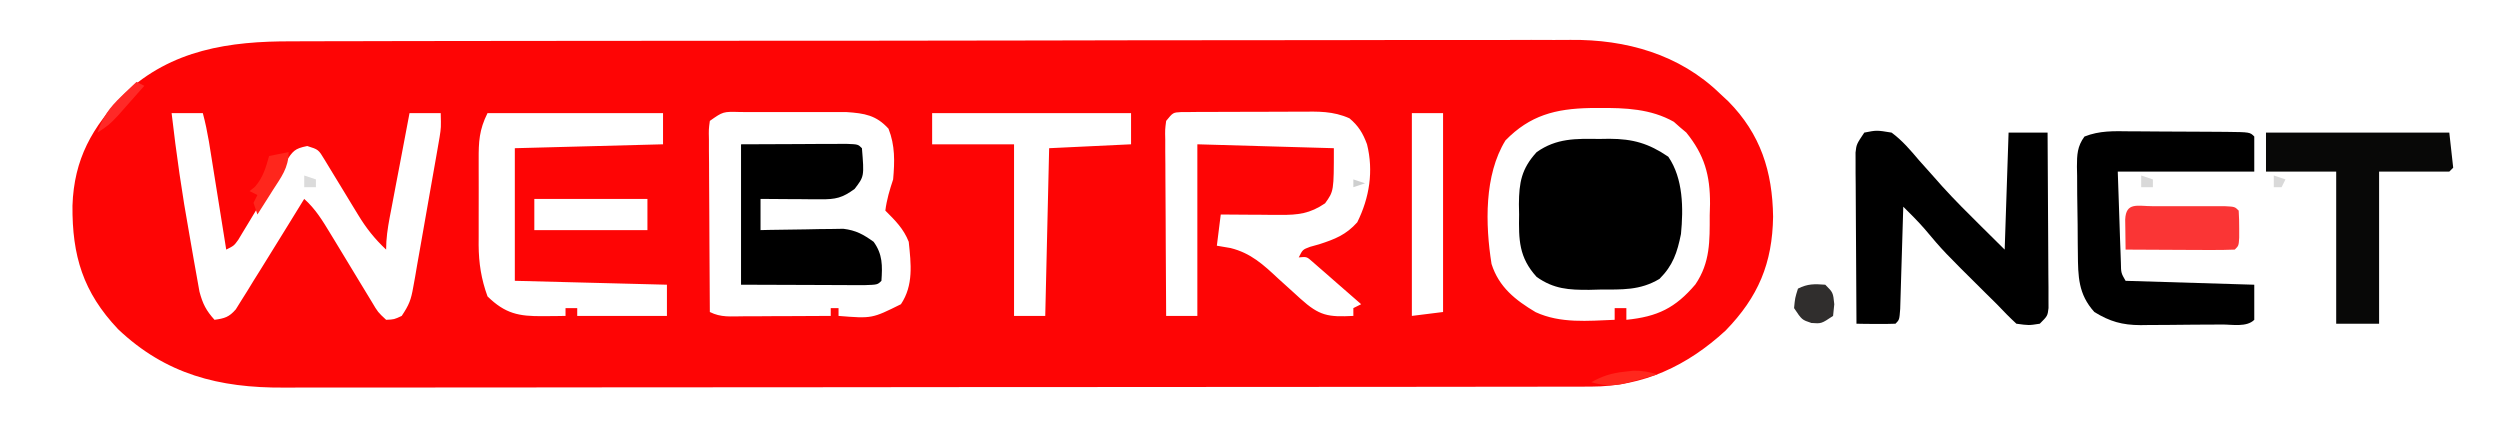
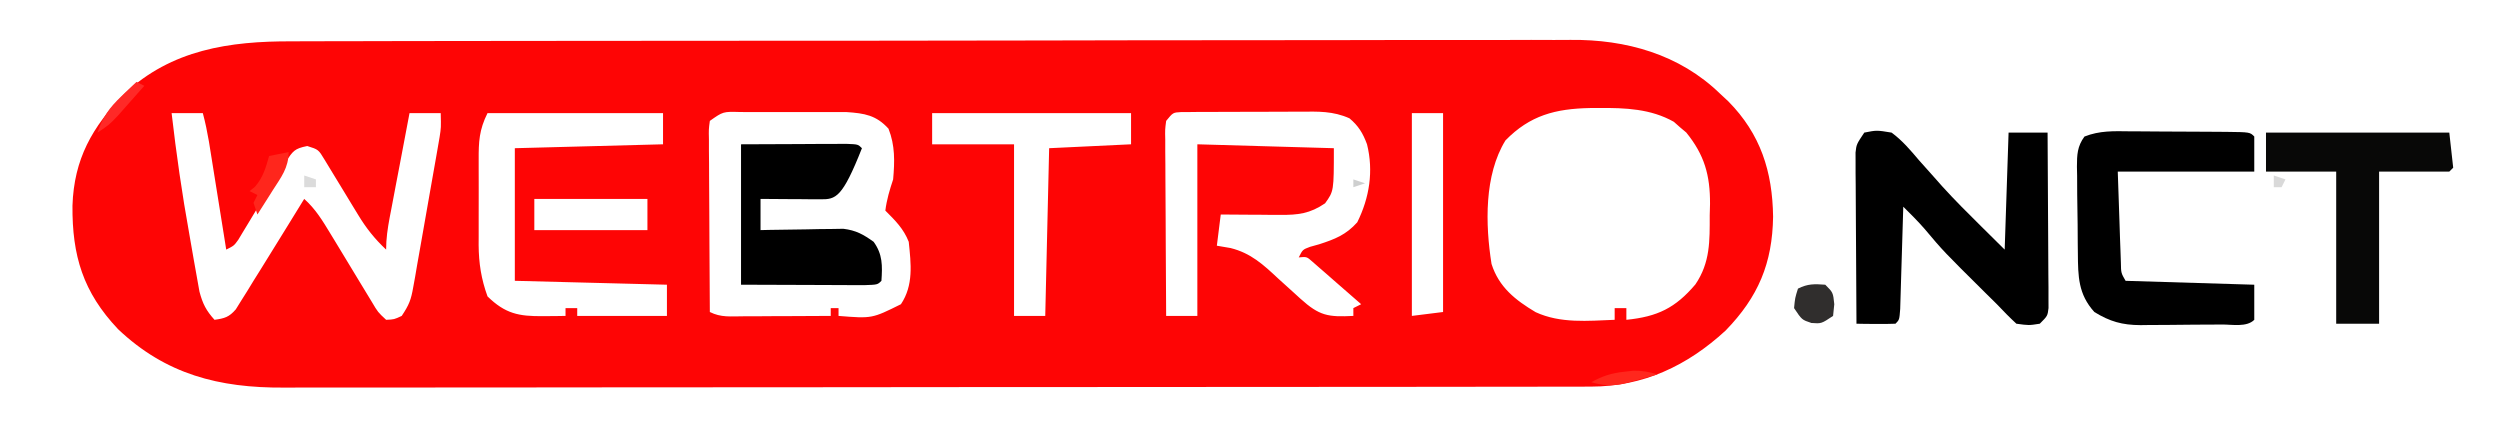
<svg xmlns="http://www.w3.org/2000/svg" version="1.1" width="641" height="108">
  <path d="M0 0 C1.47 -0.01 2.93 -0.01 4.4 -0.02 C8.4 -0.04 12.4 -0.04 16.41 -0.04 C20.73 -0.03 25.06 -0.05 29.39 -0.07 C37.85 -0.09 46.32 -0.1 54.79 -0.1 C61.67 -0.1 68.56 -0.11 75.44 -0.12 C94.99 -0.14 114.54 -0.16 134.09 -0.16 C135.14 -0.16 136.19 -0.15 137.28 -0.15 C138.86 -0.15 138.86 -0.15 140.47 -0.15 C157.54 -0.15 174.61 -0.18 191.69 -0.22 C209.24 -0.27 226.8 -0.29 244.36 -0.29 C254.2 -0.28 264.05 -0.29 273.89 -0.32 C282.28 -0.35 290.66 -0.36 299.04 -0.34 C303.32 -0.33 307.59 -0.33 311.86 -0.35 C315.78 -0.38 319.7 -0.37 323.62 -0.35 C325.03 -0.34 326.44 -0.35 327.84 -0.37 C342.03 -0.52 355.76 3.32 366.15 13.4 C367.21 14.39 367.21 14.39 368.29 15.39 C376.57 23.78 379.61 33.37 379.77 44.96 C379.59 56.91 375.98 65.52 367.6 74.15 C357.77 83.19 346.51 88.52 333.04 88.53 C331.19 88.54 331.19 88.54 329.29 88.54 C327.93 88.54 326.56 88.54 325.19 88.54 C323.73 88.54 322.28 88.55 320.82 88.55 C316.82 88.56 312.82 88.56 308.82 88.56 C304.5 88.56 300.19 88.57 295.87 88.58 C286.43 88.59 276.99 88.6 267.55 88.6 C261.66 88.6 255.76 88.61 249.87 88.61 C233.54 88.63 217.22 88.64 200.89 88.64 C199.85 88.64 198.8 88.64 197.73 88.64 C196.68 88.64 195.63 88.64 194.55 88.64 C192.43 88.64 190.31 88.64 188.19 88.64 C187.13 88.64 186.08 88.64 185 88.64 C167.95 88.65 150.9 88.66 133.85 88.69 C116.33 88.71 98.82 88.72 81.31 88.72 C71.48 88.72 61.65 88.73 51.82 88.75 C43.45 88.76 35.08 88.77 26.71 88.76 C22.44 88.76 18.17 88.76 13.9 88.77 C9.99 88.78 6.08 88.78 2.16 88.77 C0.75 88.77 -0.66 88.77 -2.07 88.78 C-18.68 88.88 -32.35 85.4 -44.59 73.79 C-53.57 64.29 -56.37 54.95 -56.27 42.14 C-55.88 30.16 -51.21 21.96 -42.97 13.46 C-30.86 2.11 -16.03 -0.06 0 0 Z M311.15 25.4 C305.68 34.27 305.97 46.98 307.58 57.08 C309.46 63.03 313.73 66.37 318.89 69.44 C325.27 72.38 332.28 71.66 339.15 71.4 C339.15 70.41 339.15 69.42 339.15 68.4 C340.14 68.4 341.13 68.4 342.15 68.4 C342.15 69.39 342.15 70.38 342.15 71.4 C350.14 70.6 354.72 68.36 359.85 62.32 C363.68 56.67 363.52 51.16 363.52 44.59 C363.56 43.15 363.56 43.15 363.6 41.68 C363.63 34.3 362.17 29.13 357.51 23.38 C356.98 22.93 356.45 22.49 355.9 22.03 C355.38 21.56 354.86 21.1 354.32 20.63 C348.42 17.29 341.83 17.04 335.21 17.09 C334.42 17.09 333.63 17.1 332.82 17.1 C323.98 17.28 317.44 18.96 311.15 25.4 Z M50.15 18.4 C48 22.7 47.86 25.77 47.88 30.42 C47.88 31.2 47.88 31.97 47.88 32.77 C47.88 34.42 47.88 36.06 47.89 37.7 C47.9 40.19 47.89 42.69 47.88 45.18 C47.88 46.78 47.88 48.38 47.88 49.98 C47.88 50.72 47.88 51.46 47.87 52.22 C47.91 56.91 48.53 60.94 50.15 65.4 C54.68 69.82 58.16 70.53 64.34 70.46 C65.42 70.45 66.51 70.45 67.63 70.44 C68.46 70.42 69.29 70.41 70.15 70.4 C70.15 69.74 70.15 69.08 70.15 68.4 C71.14 68.4 72.13 68.4 73.15 68.4 C73.15 69.06 73.15 69.72 73.15 70.4 C80.74 70.4 88.33 70.4 96.15 70.4 C96.15 67.76 96.15 65.12 96.15 62.4 C76.84 61.91 76.84 61.91 57.15 61.4 C57.15 50.18 57.15 38.96 57.15 27.4 C69.69 27.07 82.23 26.74 95.15 26.4 C95.15 23.76 95.15 21.12 95.15 18.4 C80.3 18.4 65.45 18.4 50.15 18.4 Z M107.15 20.4 C106.86 22.58 106.86 22.58 106.92 25.13 C106.92 26.11 106.92 27.09 106.92 28.1 C106.93 29.16 106.94 30.22 106.95 31.32 C106.96 32.4 106.96 33.48 106.96 34.6 C106.97 38.08 107 41.55 107.02 45.03 C107.03 47.38 107.04 49.73 107.05 52.08 C107.07 57.85 107.11 63.63 107.15 69.4 C110.02 70.84 112.48 70.51 115.69 70.5 C116.99 70.5 118.29 70.49 119.63 70.49 C121.01 70.48 122.39 70.47 123.77 70.46 C125.16 70.46 126.55 70.45 127.94 70.45 C131.34 70.44 134.75 70.42 138.15 70.4 C138.15 69.74 138.15 69.08 138.15 68.4 C138.81 68.4 139.47 68.4 140.15 68.4 C140.15 69.06 140.15 69.72 140.15 70.4 C148.73 71.09 148.73 71.09 156.15 67.4 C159.4 62.53 158.74 57.1 158.15 51.4 C156.83 48.04 154.69 45.94 152.15 43.4 C152.51 40.57 153.25 38.11 154.15 35.4 C154.55 30.82 154.67 26.71 152.96 22.4 C149.82 18.94 146.83 18.45 142.22 18.14 C140.69 18.13 139.16 18.13 137.64 18.14 C136.83 18.13 136.02 18.13 135.18 18.13 C133.48 18.13 131.78 18.13 130.07 18.14 C127.46 18.15 124.85 18.14 122.23 18.13 C120.58 18.13 118.92 18.13 117.26 18.14 C116.09 18.13 116.09 18.13 114.89 18.12 C110.55 18 110.55 18 107.15 20.4 Z M164.15 18.4 C164.15 21.04 164.15 23.68 164.15 26.4 C171.08 26.4 178.01 26.4 185.15 26.4 C185.15 40.92 185.15 55.44 185.15 70.4 C187.79 70.4 190.43 70.4 193.15 70.4 C193.48 56.21 193.81 42.02 194.15 27.4 C204.54 26.91 204.54 26.91 215.15 26.4 C215.15 23.76 215.15 21.12 215.15 18.4 C198.32 18.4 181.49 18.4 164.15 18.4 Z M224.15 20.4 C223.86 22.62 223.86 22.62 223.92 25.22 C223.92 26.22 223.92 27.22 223.92 28.25 C223.93 29.33 223.94 30.42 223.95 31.53 C223.96 32.64 223.96 33.75 223.96 34.89 C223.97 38.43 224 41.98 224.02 45.53 C224.03 47.93 224.04 50.33 224.05 52.73 C224.07 58.62 224.11 64.51 224.15 70.4 C226.79 70.4 229.43 70.4 232.15 70.4 C232.15 55.88 232.15 41.36 232.15 26.4 C243.7 26.73 255.25 27.06 267.15 27.4 C267.15 38.4 267.15 38.4 264.9 41.53 C261.02 44.17 258.02 44.53 253.38 44.5 C252.49 44.5 251.6 44.49 250.69 44.49 C249.77 44.48 248.85 44.47 247.9 44.46 C246.96 44.46 246.03 44.45 245.06 44.45 C242.76 44.44 240.45 44.42 238.15 44.4 C237.82 47.04 237.49 49.68 237.15 52.4 C238.31 52.6 239.47 52.8 240.67 53 C245.87 54.3 249.05 57.24 252.9 60.84 C254.19 62 255.47 63.17 256.76 64.33 C257.35 64.87 257.95 65.41 258.56 65.97 C263.46 70.39 265.63 70.73 272.15 70.4 C272.15 69.74 272.15 69.08 272.15 68.4 C272.81 68.07 273.47 67.74 274.15 67.4 C271.86 65.4 269.57 63.4 267.27 61.4 C266.3 60.54 266.3 60.54 265.3 59.67 C264.68 59.13 264.05 58.58 263.41 58.03 C262.83 57.52 262.26 57.02 261.66 56.5 C260.19 55.2 260.19 55.2 258.15 55.4 C259.15 53.4 259.15 53.4 261.04 52.69 C261.82 52.47 262.6 52.25 263.4 52.03 C267.41 50.73 270.27 49.62 273.15 46.4 C276.28 40.1 277.36 33.25 275.65 26.39 C274.61 23.57 273.45 21.65 271.14 19.73 C266.91 17.85 263.12 17.99 258.54 18.04 C257.62 18.04 256.7 18.04 255.75 18.04 C253.82 18.04 251.88 18.05 249.94 18.06 C246.96 18.09 243.99 18.09 241.01 18.08 C239.13 18.08 237.24 18.09 235.36 18.1 C234.46 18.1 233.57 18.1 232.65 18.1 C231.41 18.11 231.41 18.11 230.15 18.13 C229.43 18.13 228.7 18.14 227.95 18.14 C225.9 18.25 225.9 18.25 224.15 20.4 Z M287.15 18.4 C287.15 35.56 287.15 52.72 287.15 70.4 C289.79 70.07 292.43 69.74 295.15 69.4 C295.15 52.57 295.15 35.74 295.15 18.4 C292.51 18.4 289.87 18.4 287.15 18.4 Z M-30.85 18.4 C-29.65 28.82 -28.17 39.16 -26.3 49.49 C-25.91 51.69 -25.53 53.89 -25.15 56.1 C-24.9 57.52 -24.64 58.94 -24.39 60.35 C-24.16 61.61 -23.94 62.87 -23.71 64.17 C-22.88 67.3 -22 69.02 -19.85 71.4 C-17.28 71.04 -16.12 70.72 -14.39 68.72 C-13.94 68 -13.49 67.28 -13.03 66.53 C-12.52 65.72 -12.01 64.9 -11.48 64.07 C-10.67 62.75 -10.67 62.75 -9.85 61.4 C-9.29 60.51 -8.73 59.61 -8.15 58.69 C-6.41 55.92 -4.69 53.13 -2.98 50.34 C-2.38 49.38 -1.79 48.42 -1.18 47.43 C0.27 45.09 1.71 42.74 3.15 40.4 C6.06 43 7.86 45.99 9.87 49.31 C10.39 50.16 10.39 50.16 10.92 51.03 C12.02 52.84 13.12 54.65 14.21 56.46 C15.31 58.28 16.41 60.09 17.51 61.91 C18.51 63.55 19.51 65.19 20.5 66.83 C22.04 69.44 22.04 69.44 24.15 71.4 C26.2 71.31 26.2 71.31 28.15 70.4 C30.06 67.54 30.54 66.26 31.11 62.99 C31.27 62.11 31.43 61.22 31.6 60.3 C31.76 59.35 31.93 58.39 32.09 57.41 C32.27 56.42 32.44 55.43 32.62 54.42 C32.99 52.34 33.36 50.25 33.72 48.17 C34.27 44.98 34.84 41.79 35.4 38.6 C35.76 36.58 36.12 34.55 36.47 32.53 C36.64 31.58 36.81 30.62 36.98 29.64 C37.21 28.3 37.21 28.3 37.45 26.94 C37.65 25.77 37.65 25.77 37.86 24.57 C38.24 22.11 38.24 22.11 38.15 18.4 C35.51 18.4 32.87 18.4 30.15 18.4 C29.29 22.9 28.44 27.41 27.59 31.91 C27.3 33.44 27 34.97 26.71 36.5 C26.29 38.7 25.88 40.91 25.46 43.11 C25.33 43.79 25.2 44.48 25.06 45.18 C24.54 47.98 24.15 50.55 24.15 53.4 C21.21 50.64 19.04 47.9 16.95 44.45 C16.38 43.52 15.81 42.59 15.23 41.63 C14.64 40.67 14.06 39.71 13.46 38.71 C12.29 36.79 11.12 34.87 9.95 32.95 C9.18 31.68 9.18 31.68 8.39 30.38 C6.8 27.74 6.8 27.74 3.93 26.84 C0.59 27.51 0.31 28.12 -1.57 30.84 C-2.51 32.35 -3.44 33.87 -4.35 35.4 C-4.81 36.14 -5.27 36.89 -5.75 37.66 C-7.6 40.66 -9.42 43.68 -11.24 46.71 C-11.68 47.44 -12.12 48.16 -12.57 48.9 C-12.96 49.55 -13.35 50.2 -13.75 50.87 C-14.85 52.4 -14.85 52.4 -16.85 53.4 C-17.07 52.02 -17.07 52.02 -17.29 50.62 C-17.84 47.2 -18.38 43.79 -18.93 40.38 C-19.17 38.9 -19.4 37.42 -19.64 35.95 C-19.98 33.82 -20.32 31.7 -20.66 29.57 C-20.86 28.3 -21.07 27.02 -21.28 25.7 C-21.71 23.22 -22.19 20.83 -22.85 18.4 C-25.49 18.4 -28.13 18.4 -30.85 18.4 Z M62.15 40.4 C62.15 43.04 62.15 45.68 62.15 48.4 C71.72 48.4 81.29 48.4 91.15 48.4 C91.15 45.76 91.15 43.12 91.15 40.4 C81.58 40.4 72.01 40.4 62.15 40.4 Z " fill="#FE0505" transform="translate(74.851,10.599)" />
  <path d="M0 0 C3.18 -0.63 3.18 -0.63 7 0 C9.76 2.02 11.86 4.53 14.06 7.12 C15.36 8.59 16.67 10.05 17.98 11.51 C18.64 12.25 19.3 13 19.98 13.77 C23.18 17.3 26.55 20.65 29.94 24 C32.94 26.97 32.94 26.97 36 30 C36.33 20.1 36.66 10.2 37 0 C40.3 0 43.6 0 47 0 C47.05 6.66 47.09 13.31 47.11 19.97 C47.12 22.24 47.13 24.5 47.15 26.77 C47.18 30.02 47.19 33.27 47.2 36.52 C47.21 37.54 47.22 38.56 47.23 39.61 C47.23 41.02 47.23 41.02 47.23 42.46 C47.23 43.29 47.24 44.12 47.24 44.98 C47 47 47 47 45 49 C42.19 49.44 42.19 49.44 39 49 C37.27 47.4 35.62 45.72 34 44 C32.98 42.98 31.95 41.96 30.91 40.95 C20.28 30.41 20.28 30.41 15.46 24.68 C13.73 22.69 11.87 20.86 10 19 C9.97 19.87 9.95 20.75 9.92 21.65 C9.83 24.88 9.73 28.11 9.63 31.34 C9.58 32.73 9.54 34.13 9.5 35.53 C9.45 37.54 9.38 39.55 9.32 41.56 C9.28 42.77 9.24 43.98 9.21 45.22 C9 48 9 48 8 49 C6.31 49.07 4.62 49.08 2.94 49.06 C2.02 49.05 1.1 49.04 0.15 49.04 C-0.56 49.02 -1.27 49.01 -2 49 C-2.05 42.5 -2.09 36.01 -2.11 29.51 C-2.12 27.3 -2.13 25.09 -2.15 22.88 C-2.18 19.7 -2.19 16.53 -2.2 13.36 C-2.21 12.36 -2.22 11.37 -2.23 10.35 C-2.23 9.43 -2.23 8.51 -2.23 7.56 C-2.23 6.75 -2.24 5.94 -2.24 5.11 C-2 3 -2 3 0 0 Z " fill="#000000" transform="translate(478,34)" />
-   <path d="M0 0 C1.31 -0.02 1.31 -0.02 2.66 -0.04 C8.71 -0.01 12.68 1.12 17.75 4.56 C21.59 10.13 21.64 17.86 21 24.38 C20.05 29.11 18.95 32.43 15.5 35.88 C10.47 38.89 5.87 38.59 0.19 38.62 C-0.7 38.65 -1.59 38.67 -2.51 38.69 C-7.73 38.72 -11.6 38.5 -16 35.38 C-20.58 30.36 -20.61 25.83 -20.5 19.38 C-20.52 18.5 -20.53 17.62 -20.55 16.72 C-20.51 11.16 -19.9 7.64 -16 3.38 C-10.92 -0.21 -5.99 -0.08 0 0 Z " fill="#000000" transform="translate(410,35.625)" />
  <path d="M0 0 C1.32 0 1.32 0 2.67 0.01 C4.52 0.01 6.38 0.03 8.23 0.05 C11.08 0.08 13.93 0.09 16.78 0.09 C18.58 0.1 20.39 0.11 22.19 0.12 C23.04 0.13 23.9 0.13 24.79 0.14 C30.78 0.21 30.78 0.21 31.89 1.33 C31.89 4.3 31.89 7.27 31.89 10.33 C20.34 10.33 8.79 10.33 -3.11 10.33 C-2.96 14.58 -2.82 18.83 -2.67 23.2 C-2.62 24.54 -2.58 25.88 -2.54 27.26 C-2.5 28.31 -2.46 29.36 -2.42 30.45 C-2.39 31.52 -2.35 32.6 -2.31 33.71 C-2.27 36.31 -2.27 36.31 -1.11 38.33 C15.23 38.82 15.23 38.82 31.89 39.33 C31.89 42.3 31.89 45.27 31.89 48.33 C29.94 50.28 26.23 49.52 23.57 49.53 C22.83 49.54 22.09 49.54 21.33 49.55 C19.76 49.56 18.19 49.56 16.62 49.57 C14.23 49.58 11.85 49.61 9.46 49.64 C7.93 49.65 6.41 49.65 4.88 49.66 C4.17 49.67 3.46 49.68 2.73 49.69 C-1.96 49.67 -5.12 48.78 -9.11 46.33 C-13.26 41.74 -13.29 37.2 -13.34 31.27 C-13.35 30.48 -13.36 29.69 -13.37 28.88 C-13.38 27.21 -13.39 25.55 -13.4 23.89 C-13.42 21.34 -13.46 18.79 -13.51 16.24 C-13.52 14.63 -13.52 13.01 -13.53 11.39 C-13.55 10.63 -13.57 9.87 -13.58 9.08 C-13.57 6 -13.5 3.87 -11.65 1.34 C-7.78 -0.2 -4.13 -0.06 0 0 Z " fill="#000000" transform="translate(546.105,33.672)" />
-   <path d="M0 0 C4.93 -0.02 9.86 -0.04 14.94 -0.06 C17.27 -0.08 17.27 -0.08 19.66 -0.09 C21.48 -0.09 21.48 -0.09 23.34 -0.1 C24.59 -0.1 25.84 -0.11 27.13 -0.11 C30 0 30 0 31 1 C31.59 8.23 31.59 8.23 29.12 11.44 C25.97 13.75 24.29 14.12 20.43 14.1 C19.53 14.09 18.64 14.09 17.71 14.09 C16.78 14.08 15.84 14.07 14.88 14.06 C13.93 14.06 12.99 14.05 12.01 14.05 C9.67 14.04 7.34 14.02 5 14 C5 16.64 5 19.28 5 22 C5.7 21.98 6.4 21.97 7.12 21.95 C10.31 21.89 13.5 21.85 16.69 21.81 C17.79 21.79 18.89 21.76 20.03 21.74 C21.1 21.73 22.16 21.72 23.26 21.71 C24.24 21.69 25.22 21.68 26.23 21.66 C29.49 22.06 31.34 23.1 34 25 C36.32 28.21 36.26 31.12 36 35 C35 36 35 36 31.67 36.11 C30.2 36.11 28.72 36.11 27.25 36.1 C26.56 36.1 25.87 36.1 25.16 36.09 C22.59 36.09 20.01 36.08 17.44 36.06 C11.68 36.04 5.93 36.02 0 36 C0 24.12 0 12.24 0 0 Z " fill="#000000" transform="translate(190,37)" />
+   <path d="M0 0 C4.93 -0.02 9.86 -0.04 14.94 -0.06 C17.27 -0.08 17.27 -0.08 19.66 -0.09 C21.48 -0.09 21.48 -0.09 23.34 -0.1 C24.59 -0.1 25.84 -0.11 27.13 -0.11 C30 0 30 0 31 1 C25.97 13.75 24.29 14.12 20.43 14.1 C19.53 14.09 18.64 14.09 17.71 14.09 C16.78 14.08 15.84 14.07 14.88 14.06 C13.93 14.06 12.99 14.05 12.01 14.05 C9.67 14.04 7.34 14.02 5 14 C5 16.64 5 19.28 5 22 C5.7 21.98 6.4 21.97 7.12 21.95 C10.31 21.89 13.5 21.85 16.69 21.81 C17.79 21.79 18.89 21.76 20.03 21.74 C21.1 21.73 22.16 21.72 23.26 21.71 C24.24 21.69 25.22 21.68 26.23 21.66 C29.49 22.06 31.34 23.1 34 25 C36.32 28.21 36.26 31.12 36 35 C35 36 35 36 31.67 36.11 C30.2 36.11 28.72 36.11 27.25 36.1 C26.56 36.1 25.87 36.1 25.16 36.09 C22.59 36.09 20.01 36.08 17.44 36.06 C11.68 36.04 5.93 36.02 0 36 C0 24.12 0 12.24 0 0 Z " fill="#000000" transform="translate(190,37)" />
  <path d="M0 0 C15.51 0 31.02 0 47 0 C47.5 4.45 47.5 4.45 48 9 C47.67 9.33 47.34 9.66 47 10 C41.06 10 35.12 10 29 10 C29 22.87 29 35.74 29 49 C25.37 49 21.74 49 18 49 C18 36.13 18 23.26 18 10 C12.06 10 6.12 10 0 10 C0 6.7 0 3.4 0 0 Z " fill="#080807" transform="translate(581,34)" />
-   <path d="M0 0 C1.21 -0 2.42 -0 3.67 -0 C4.94 -0 6.22 0 7.53 0.01 C9.44 0 9.44 0 11.39 -0 C13.21 -0 13.21 -0 15.06 0 C16.18 0 17.3 0 18.46 0 C21.03 0.13 21.03 0.13 22.03 1.13 C22.13 2.63 22.16 4.13 22.16 5.63 C22.16 6.85 22.16 6.85 22.16 8.1 C22.03 10.13 22.03 10.13 21.03 11.13 C18.96 11.22 16.88 11.24 14.81 11.23 C13.55 11.23 12.29 11.22 10.99 11.22 C9.65 11.21 8.31 11.2 6.97 11.2 C5.62 11.19 4.28 11.19 2.94 11.18 C-0.37 11.17 -3.67 11.15 -6.97 11.13 C-7 9.49 -7.02 7.84 -7.03 6.2 C-7.04 5.28 -7.05 4.36 -7.07 3.42 C-6.87 -1.14 -3.9 0 0 0 Z " fill="#FA3535" transform="translate(551.969,52.867)" />
  <path d="M0 0 C2 2 2 2 2.31 5 C2.16 6.48 2.16 6.48 2 8 C-1 10 -1 10 -3.56 9.81 C-6 9 -6 9 -8 6 C-7.75 3.38 -7.75 3.38 -7 1 C-4.49 -0.26 -2.78 -0.21 0 0 Z " fill="#302E2D" transform="translate(468,73)" />
  <path d="M0 0 C0 4.01 -1.9 6.42 -4 9.69 C-4.38 10.29 -4.76 10.9 -5.16 11.53 C-6.1 13.02 -7.05 14.51 -8 16 C-8.33 15.01 -8.66 14.02 -9 13 C-8.67 12.34 -8.34 11.68 -8 11 C-8.66 10.67 -9.32 10.34 -10 10 C-9.55 9.63 -9.09 9.26 -8.62 8.88 C-6.53 6.46 -5.88 4.05 -5 1 C-3.35 0.67 -1.7 0.34 0 0 Z " fill="#FF261C" transform="translate(74,39)" />
  <path d="M0 0 C0.66 0.33 1.32 0.66 2 1 C0.57 2.63 -0.87 4.25 -2.31 5.88 C-3.51 7.23 -3.51 7.23 -4.74 8.62 C-7 11 -7 11 -10 13 C-8.66 8.96 -6.95 6.61 -3.88 3.69 C-3.15 2.99 -2.43 2.29 -1.68 1.57 C-1.13 1.05 -0.57 0.54 0 0 Z " fill="#FF2927" transform="translate(35,21)" />
  <path d="M0 0 C-1.89 0.53 -3.79 1.05 -5.69 1.56 C-6.74 1.85 -7.8 2.14 -8.89 2.44 C-12.01 3 -13.98 2.85 -17 2 C-14.13 0.4 -11.76 -0.35 -8.5 -0.69 C-7.37 -0.82 -7.37 -0.82 -6.22 -0.95 C-3.95 -1 -2.16 -0.65 0 0 Z " fill="#FF271D" transform="translate(425,96)" />
-   <path d="M0 0 C0.99 0.33 1.98 0.66 3 1 C3 1.66 3 2.32 3 3 C2.01 3 1.02 3 0 3 C0 2.01 0 1.02 0 0 Z " fill="#D9D9D9" transform="translate(549,45)" />
  <path d="M0 0 C0.99 0.33 1.98 0.66 3 1 C3 1.66 3 2.32 3 3 C2.01 3 1.02 3 0 3 C0 2.01 0 1.02 0 0 Z " fill="#DBDBDB" transform="translate(78,45)" />
  <path d="M0 0 C0.99 0.33 1.98 0.66 3 1 C2.67 1.66 2.34 2.32 2 3 C1.34 3 0.68 3 0 3 C0 2.01 0 1.02 0 0 Z " fill="#D9D9D9" transform="translate(583,45)" />
  <path d="M0 0 C0.99 0.33 1.98 0.66 3 1 C2.01 1.33 1.02 1.66 0 2 C0 1.34 0 0.68 0 0 Z " fill="#CECFCF" transform="translate(347,46)" />
  <path d="" fill="#CFCFCF" transform="translate(0,0)" />
</svg>